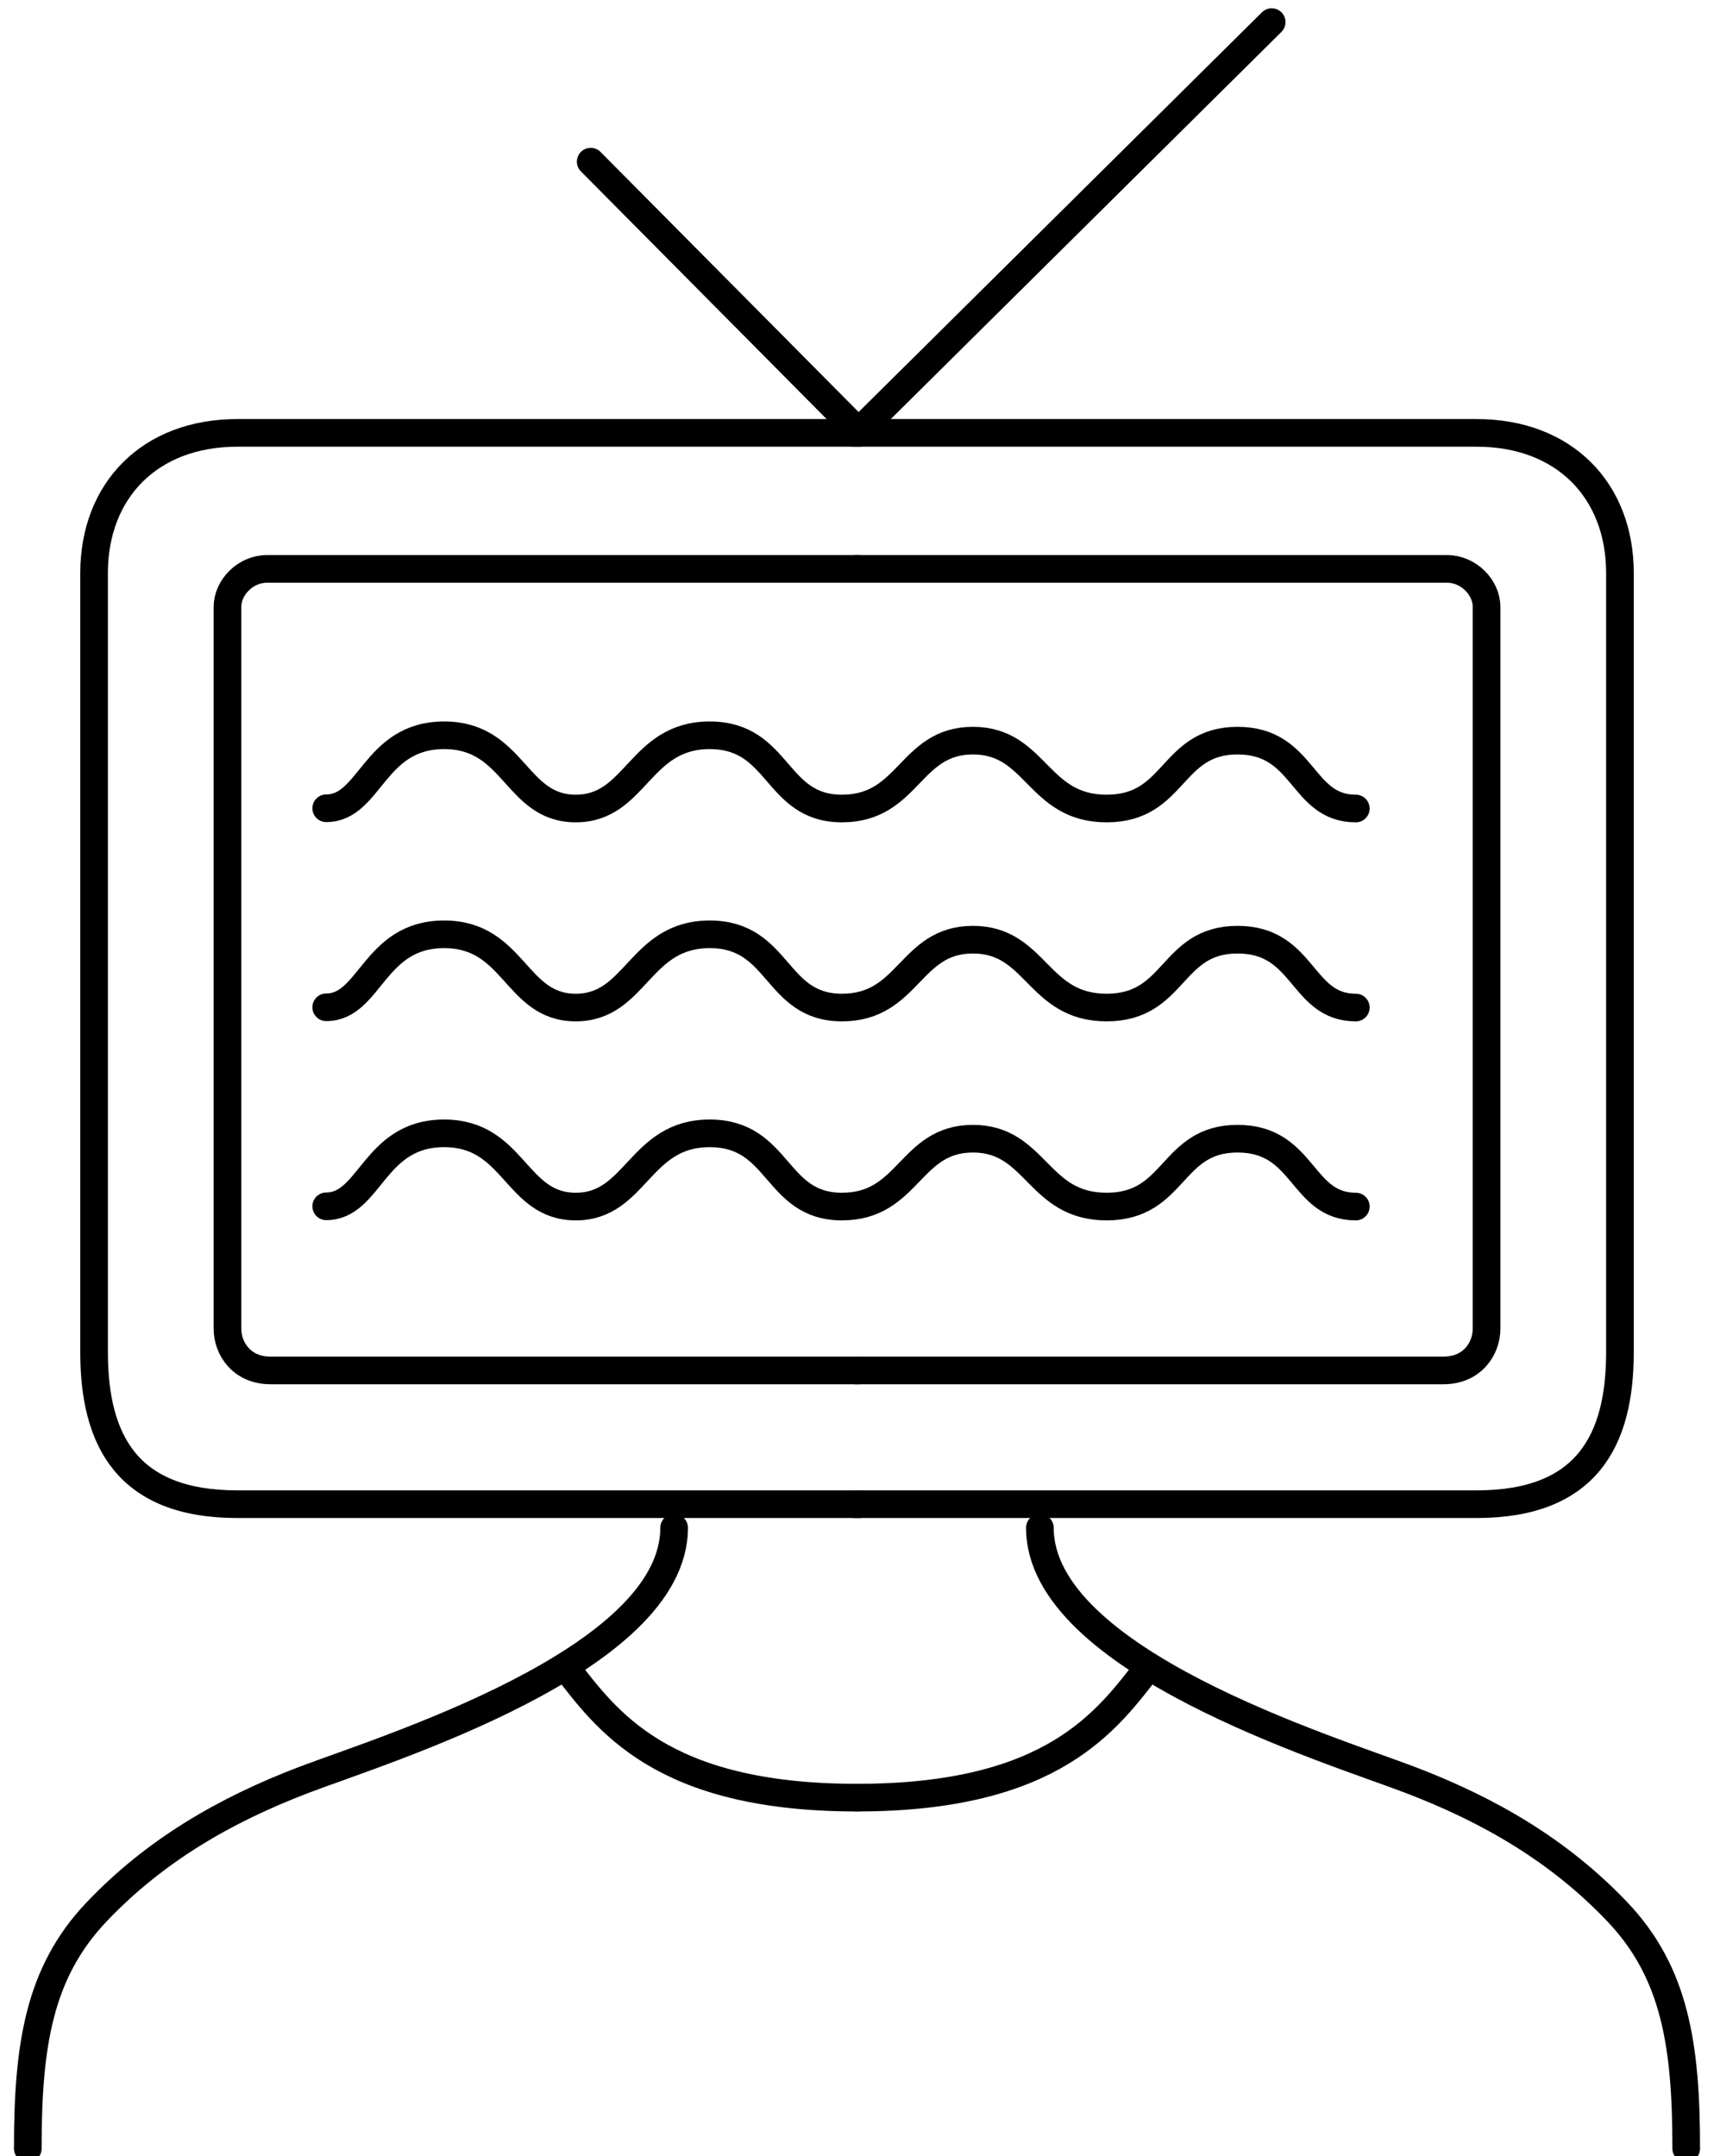
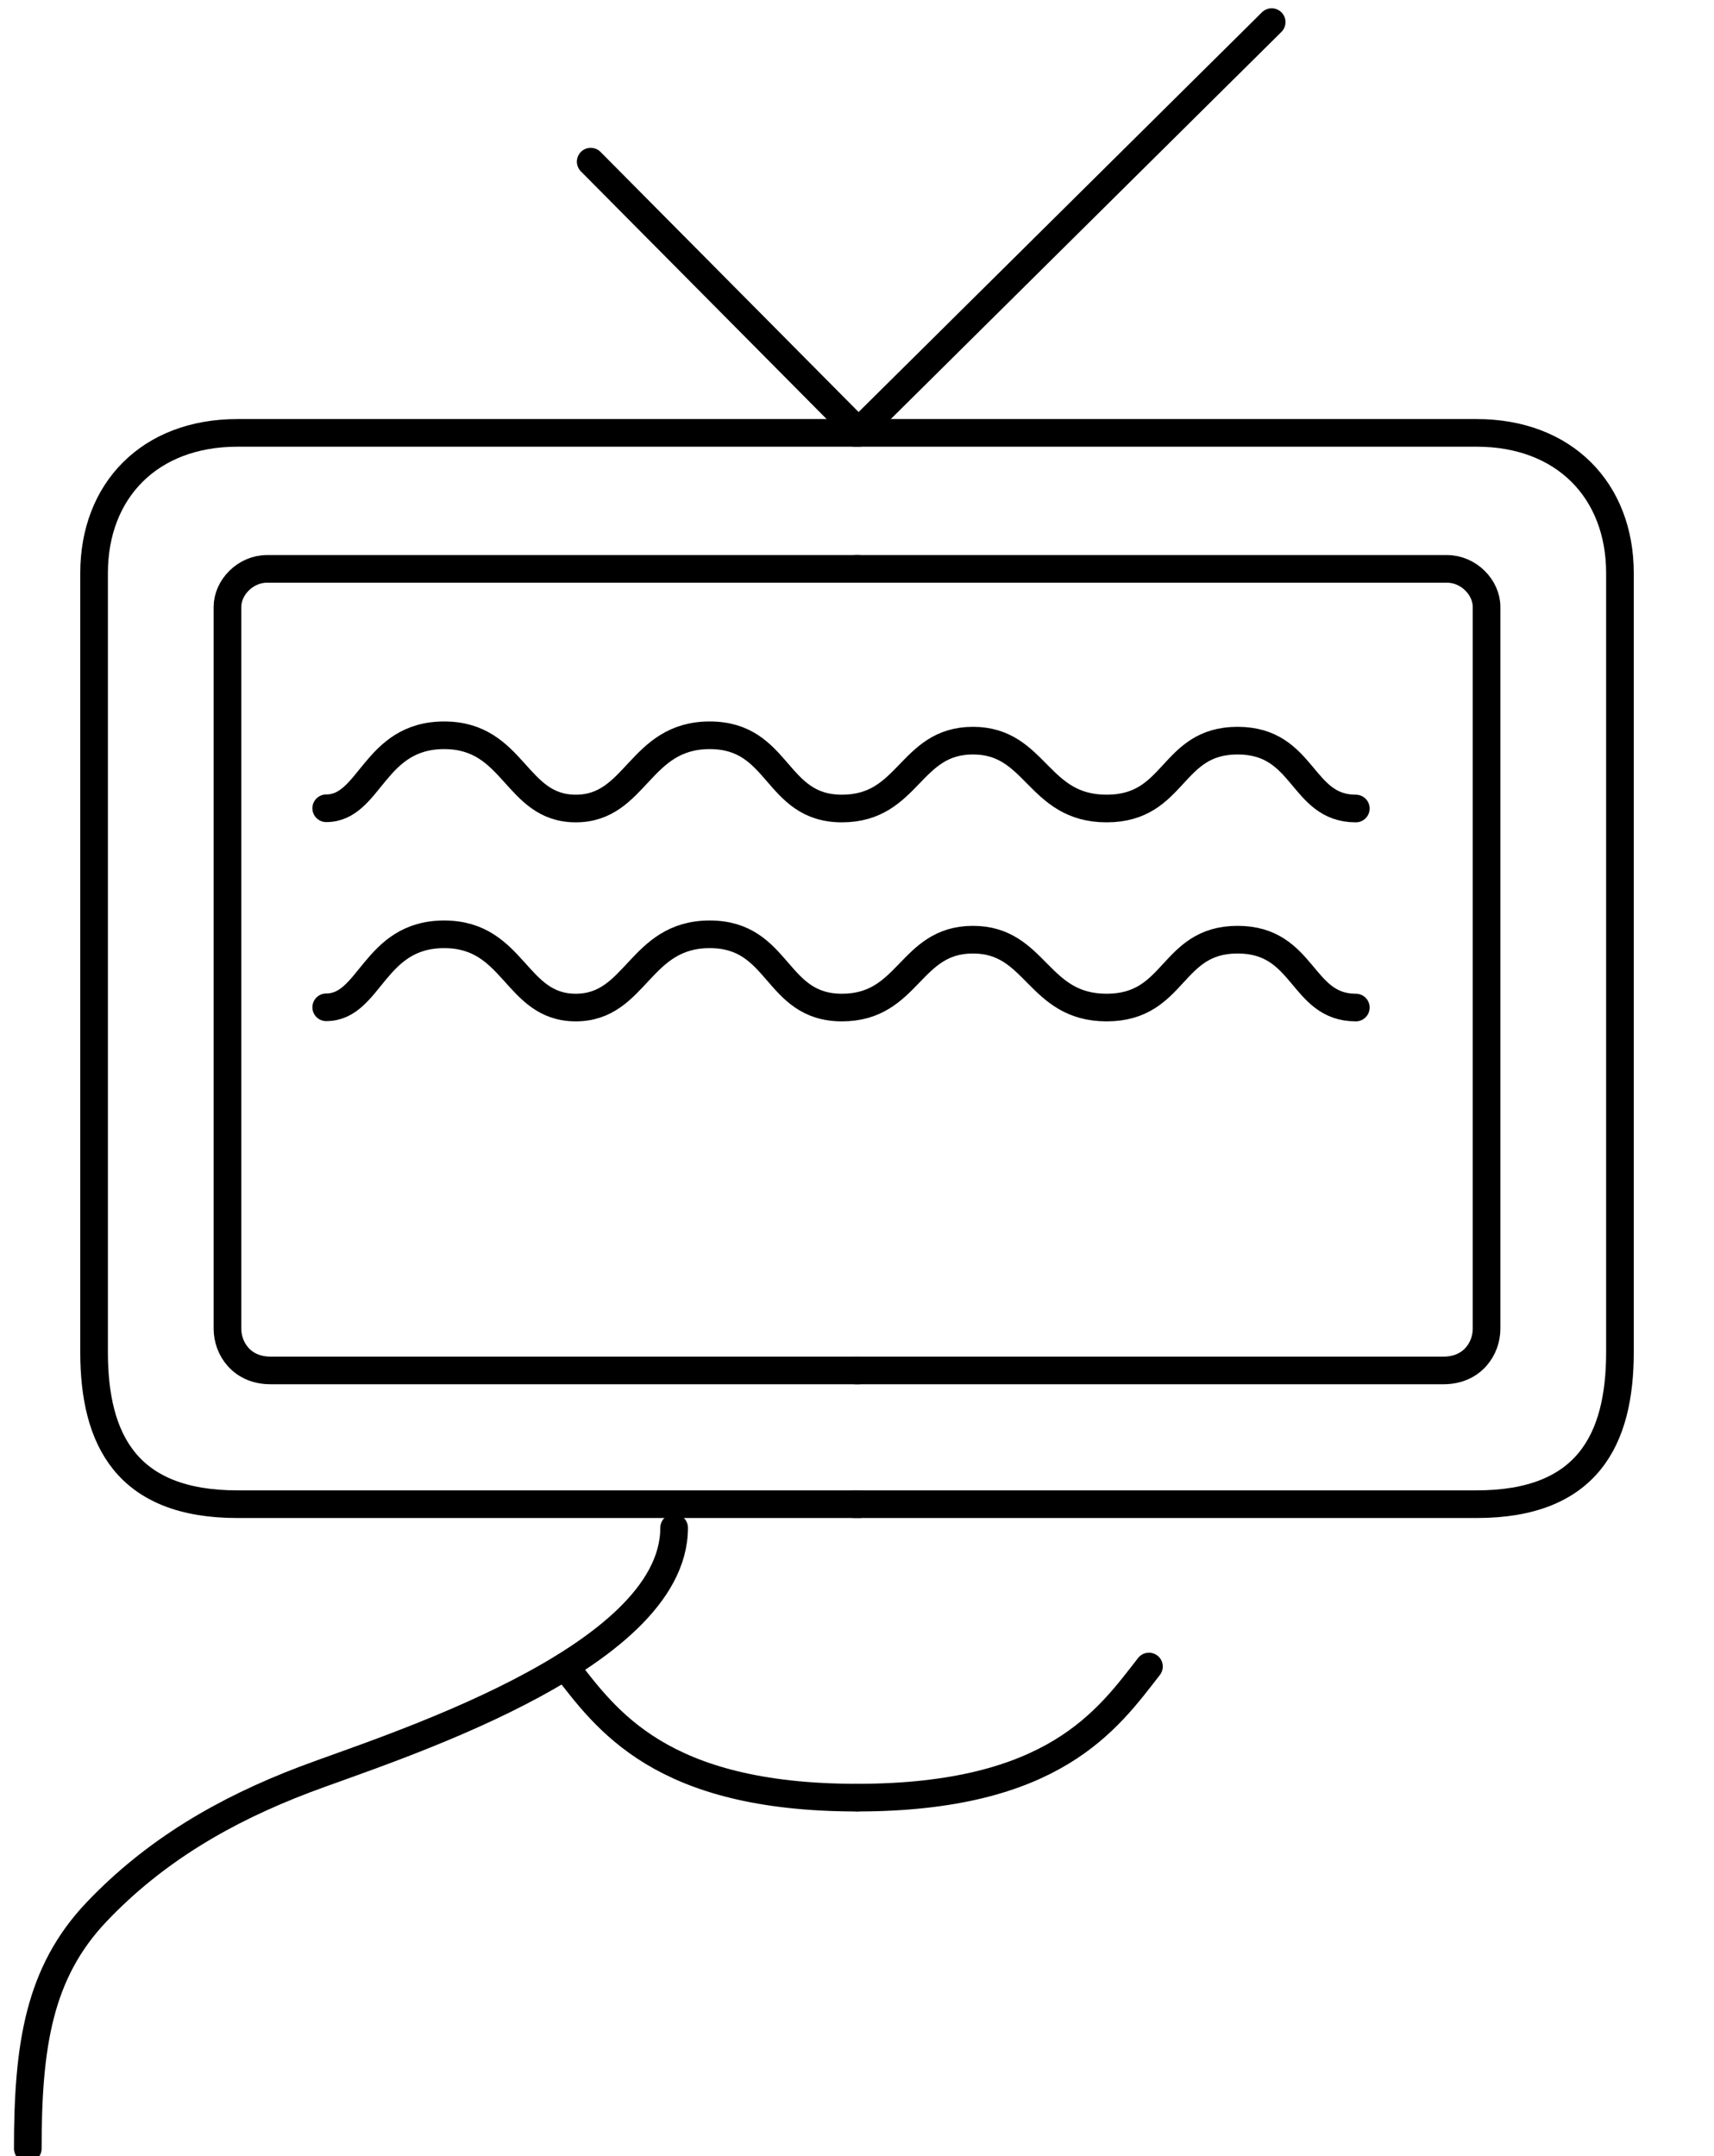
<svg xmlns="http://www.w3.org/2000/svg" width="62px" height="78px" viewBox="0 0 62 78" version="1.1">
  <title>technology / live-streaming-torso</title>
  <desc>Created with Sketch.</desc>
  <g id="Binary" stroke="none" stroke-width="1" fill="none" fill-rule="evenodd" stroke-linecap="round" stroke-linejoin="round">
    <g id="13" transform="translate(-39, -31)" stroke="#000000">
      <g id="technology-/-live-streaming-torso" transform="translate(40, 30)">
        <g id="Group-6">
          <path d="M0.005,78.727 C0.005,75.018 0.397,72.368 2.498,70.161 C4.598,67.954 7.124,66.48 10.02,65.379 C12.915,64.278 23.385,61.071 23.385,56.269" id="Path-256" />
          <path d="M30.073,16.66 C17.194,16.66 9.698,16.66 7.585,16.66 C4.415,16.66 2.403,18.746 2.403,21.733 C2.403,24.719 2.403,46.736 2.403,49.916 C2.403,53.096 3.594,55.416 7.585,55.416 C10.245,55.416 17.747,55.416 30.09,55.416" id="Path-258" />
          <path d="M30.054,21.58 C16.314,21.58 9.183,21.58 8.659,21.58 C7.874,21.58 7.228,22.254 7.228,22.955 C7.228,23.656 7.228,48.353 7.228,49.068 C7.228,49.783 7.74,50.577 8.785,50.577 C9.482,50.577 16.574,50.577 30.063,50.577" id="Path-259" />
          <path d="M19.44,61.288 C20.938,63.211 22.876,66.032 30.003,66.032" id="Path-257" />
-           <path d="M36.615,78.727 C36.615,75.018 37.007,72.368 39.108,70.161 C41.208,67.954 43.734,66.48 46.629,65.379 C49.524,64.278 59.995,61.071 59.995,56.269" id="Path-256" transform="translate(48.305, 67.498) scale(-1, 1) translate(-48.305, -67.498) " />
          <path d="M57.581,16.66 C44.701,16.66 37.205,16.66 35.092,16.66 C31.922,16.66 29.91,18.746 29.91,21.733 C29.91,24.719 29.91,46.736 29.91,49.916 C29.91,53.096 31.101,55.416 35.092,55.416 C37.753,55.416 45.254,55.416 57.597,55.416" id="Path-258" transform="translate(43.754, 36.038) scale(-1, 1) translate(-43.754, -36.038) " />
          <path d="M52.763,21.58 C39.023,21.58 31.892,21.58 31.368,21.58 C30.583,21.58 29.937,22.254 29.937,22.955 C29.937,23.656 29.937,48.353 29.937,49.068 C29.937,49.783 30.449,50.577 31.494,50.577 C32.191,50.577 39.283,50.577 52.772,50.577" id="Path-259" transform="translate(41.355, 36.078) scale(-1, 1) translate(-41.355, -36.078) " />
          <path d="M29.997,61.288 C31.495,63.211 33.433,66.032 40.56,66.032" id="Path-257" transform="translate(35.279, 63.66) scale(-1, 1) translate(-35.279, -63.66) " />
          <path d="M20.367,6.848 L30.055,16.613" id="Path-260" />
          <path d="M45,1.8 L30.055,16.613" id="Path-260" />
          <path d="M10.8,30.24 C12.398,30.24 12.514,27.6 15.066,27.6 C17.618,27.6 17.635,30.249 19.827,30.249 C22.02,30.249 22.12,27.6 24.672,27.6 C27.224,27.6 27.02,30.249 29.455,30.249 C31.89,30.249 31.896,27.794 34.194,27.794 C36.493,27.794 36.518,30.249 39.03,30.249 C41.543,30.249 41.331,27.794 43.767,27.794 C46.202,27.794 46.047,30.249 48.044,30.249" id="Path-261" />
          <path d="M10.8,37.44 C12.398,37.44 12.514,34.8 15.066,34.8 C17.618,34.8 17.635,37.449 19.827,37.449 C22.02,37.449 22.12,34.8 24.672,34.8 C27.224,34.8 27.02,37.449 29.455,37.449 C31.89,37.449 31.896,34.994 34.194,34.994 C36.493,34.994 36.518,37.449 39.03,37.449 C41.543,37.449 41.331,34.994 43.767,34.994 C46.202,34.994 46.047,37.449 48.044,37.449" id="Path-261-Copy" />
-           <path d="M10.8,44.64 C12.398,44.64 12.514,42 15.066,42 C17.618,42 17.635,44.649 19.827,44.649 C22.02,44.649 22.12,42 24.672,42 C27.224,42 27.02,44.649 29.455,44.649 C31.89,44.649 31.896,42.194 34.194,42.194 C36.493,42.194 36.518,44.649 39.03,44.649 C41.543,44.649 41.331,42.194 43.767,42.194 C46.202,42.194 46.047,44.649 48.044,44.649" id="Path-261-Copy-2" />
        </g>
      </g>
    </g>
  </g>
</svg>